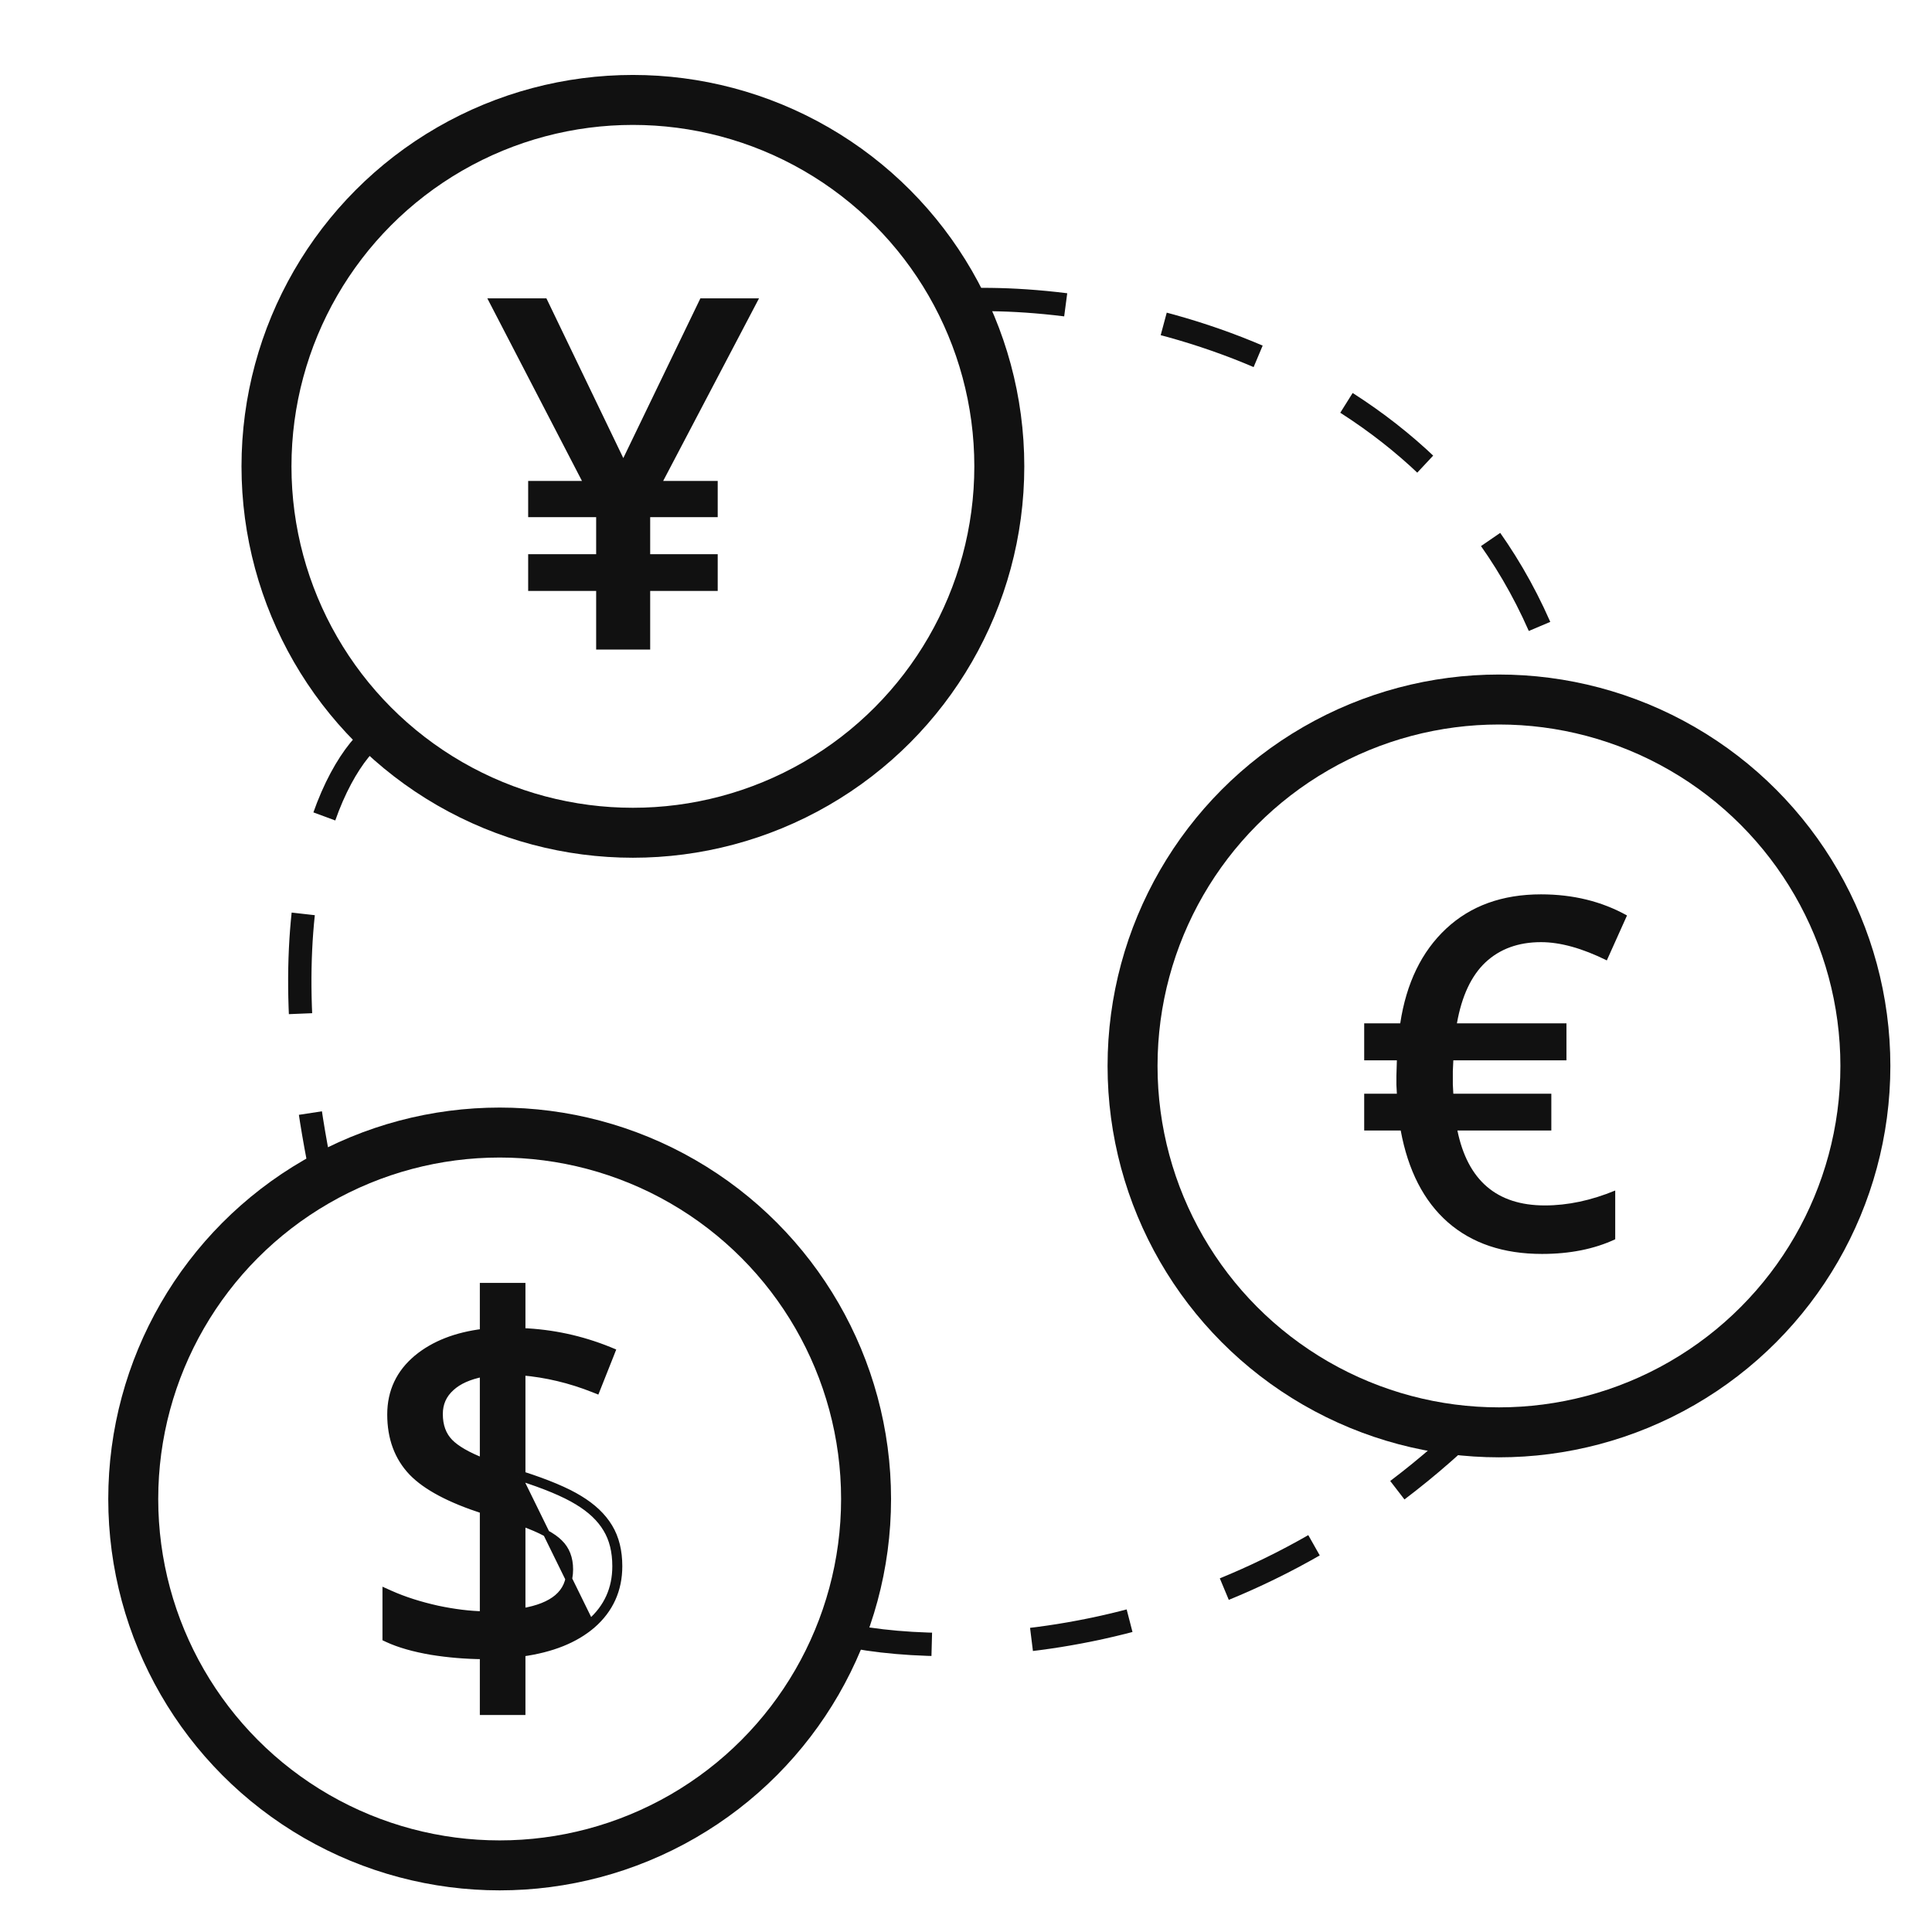
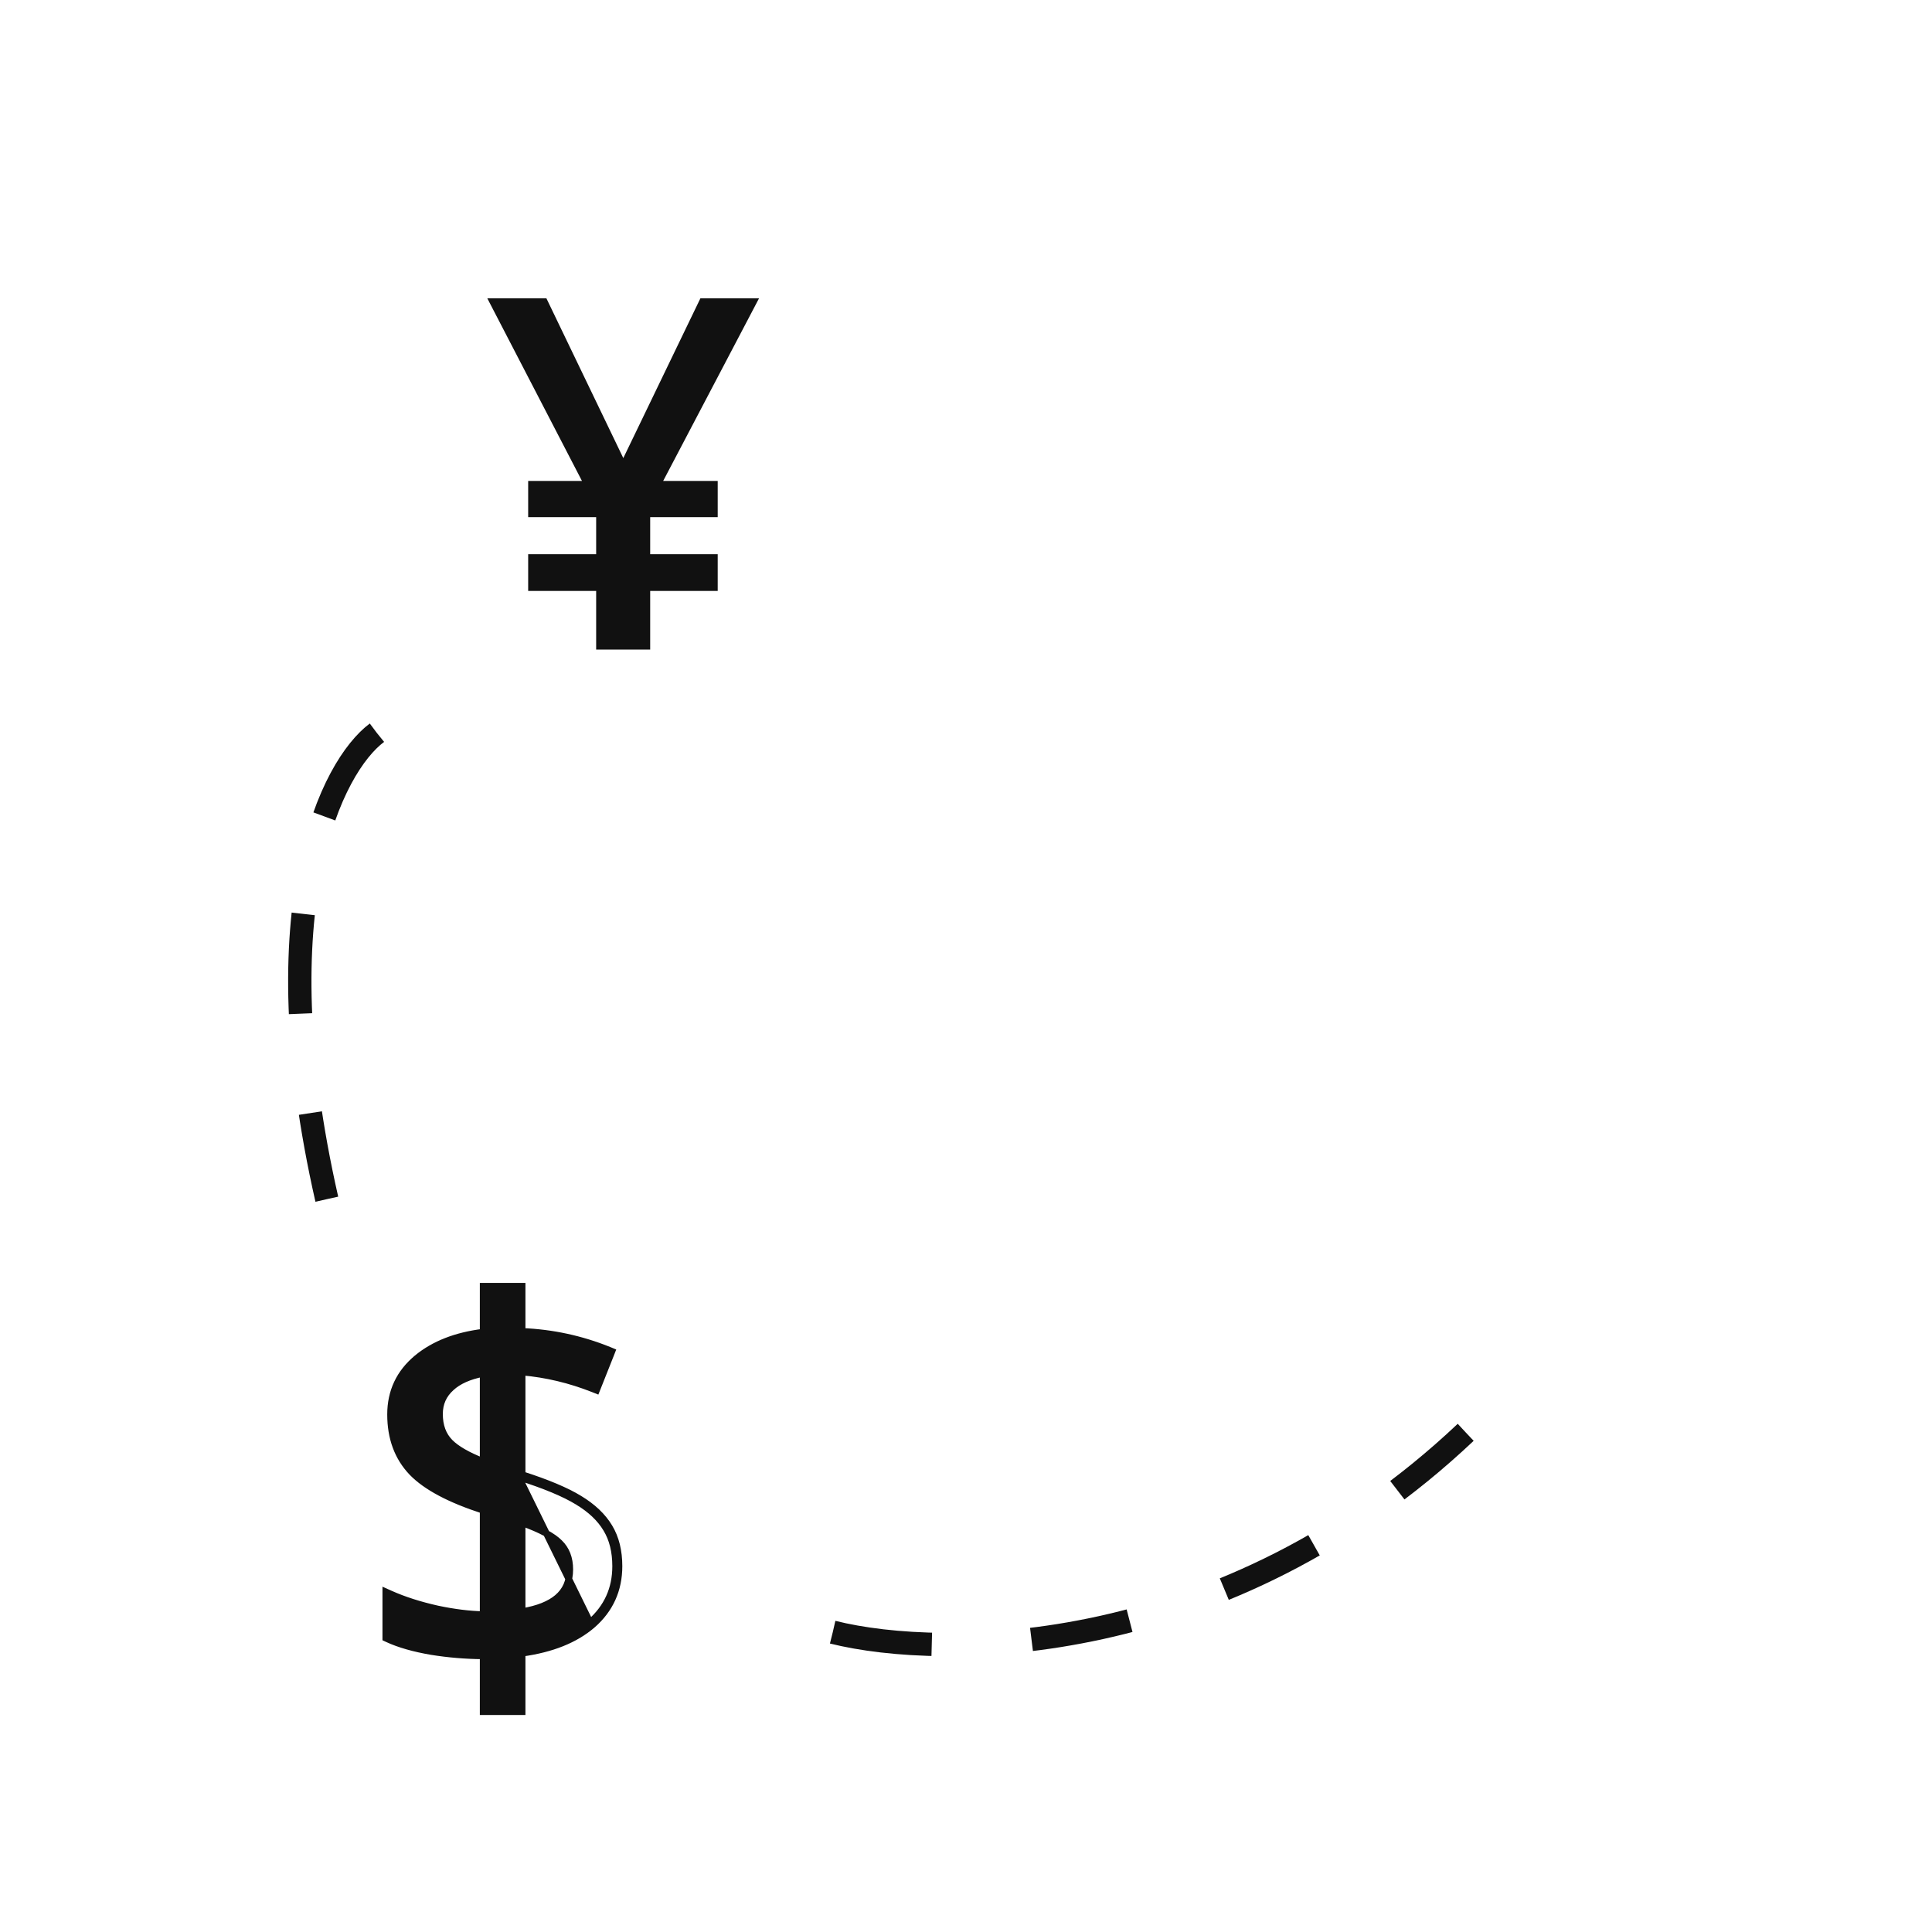
<svg xmlns="http://www.w3.org/2000/svg" width="58" height="58" viewBox="0 0 58 58" fill="none">
-   <circle cx="15" cy="45" r="11" stroke="#111111" stroke-width="1.5" />
  <path d="M17.392 44.993C17.003 44.754 16.429 44.513 15.674 44.27V41.19C16.398 41.252 17.112 41.422 17.814 41.7L17.907 41.737L17.944 41.644L18.335 40.66L18.371 40.568L18.279 40.53C17.442 40.192 16.573 40.006 15.674 39.97V38.714V38.614H15.574H14.605H14.505V38.714V39.993C13.695 40.093 13.031 40.35 12.52 40.771L12.52 40.772C11.991 41.211 11.725 41.778 11.725 42.464C11.725 43.167 11.937 43.749 12.368 44.201L12.369 44.202C12.792 44.64 13.509 45.017 14.505 45.34V48.472C14.093 48.464 13.638 48.408 13.138 48.303C12.603 48.184 12.131 48.033 11.723 47.851L11.582 47.788V47.942V49.114V49.178L11.64 49.205C11.986 49.365 12.426 49.49 12.957 49.581L12.958 49.581C13.459 49.662 13.974 49.705 14.505 49.71V51.286V51.386H14.605H15.574H15.674V51.286V49.63C16.562 49.507 17.267 49.227 17.781 48.784L17.782 48.784C18.314 48.319 18.582 47.728 18.582 47.018C18.582 46.563 18.487 46.171 18.29 45.846C18.094 45.519 17.793 45.235 17.392 44.993ZM17.392 44.993C17.392 44.994 17.392 44.994 17.392 44.994L17.34 45.079M17.392 44.993C17.392 44.993 17.392 44.993 17.392 44.993L17.34 45.079M17.34 45.079C16.949 44.839 16.361 44.593 15.574 44.343M17.34 45.079C17.731 45.314 18.019 45.587 18.204 45.898C18.39 46.204 18.482 46.577 18.482 47.018C18.482 47.699 18.227 48.263 17.716 48.708L15.574 44.343M15.574 44.343V41.182V44.343ZM16.795 46.314L16.795 46.314L16.797 46.315C17 46.514 17.105 46.777 17.105 47.115C17.105 47.474 16.98 47.754 16.733 47.963C16.499 48.161 16.15 48.303 15.674 48.382V45.716C16.239 45.92 16.607 46.121 16.795 46.314ZM13.545 41.659L13.545 41.659L13.546 41.658C13.762 41.459 14.079 41.314 14.505 41.231V43.874C14.026 43.686 13.696 43.492 13.504 43.296C13.3 43.087 13.194 42.809 13.194 42.449C13.194 42.132 13.31 41.87 13.545 41.659Z" fill="#111111" stroke="#111111" stroke-width="0.2" />
-   <circle cx="19" cy="14" r="11" stroke="#111111" stroke-width="1.5" />
  <path d="M18.712 13.752L21.026 8.957H22.786L19.909 14.438H21.546V15.526H19.519V16.637H21.546V17.74H19.519V19.5H17.897V17.74H15.856V16.637H17.897V15.526H15.856V14.438H17.471L14.63 8.957H16.404L18.712 13.752Z" fill="#111111" />
-   <circle cx="45" cy="32" r="11" stroke="#111111" stroke-width="1.5" />
-   <path d="M46.262 28.284C45.584 28.284 45.029 28.486 44.596 28.889C44.168 29.293 43.882 29.904 43.738 30.721H47.026V31.832H43.63L43.615 32.156V32.553L43.63 32.834H46.572V33.938H43.752C44.06 35.438 44.935 36.188 46.377 36.188C47.065 36.188 47.769 36.038 48.49 35.74V37.204C47.861 37.498 47.127 37.644 46.291 37.644C45.132 37.644 44.19 37.327 43.464 36.692C42.743 36.058 42.272 35.139 42.05 33.938H40.954V32.834H41.935L41.921 32.567V32.3L41.935 31.832H40.954V30.721H42.036C42.219 29.514 42.678 28.567 43.413 27.88C44.149 27.192 45.099 26.849 46.262 26.849C47.224 26.849 48.084 27.06 48.844 27.483L48.238 28.832C47.498 28.466 46.839 28.284 46.262 28.284Z" fill="#111111" />
  <path d="M11.311 22C9.977 23 7.811 27.2 9.811 36" stroke="#111111" stroke-width="0.7" stroke-dasharray="3 3" />
-   <path d="M29 9C34 8.833 44.2 11 47 21" stroke="#111111" stroke-width="0.7" stroke-dasharray="3 3" />
  <path d="M25 49C28.333 49.833 36.8 49.8 44 43" stroke="#111111" stroke-width="0.7" stroke-dasharray="3 3" />
</svg>